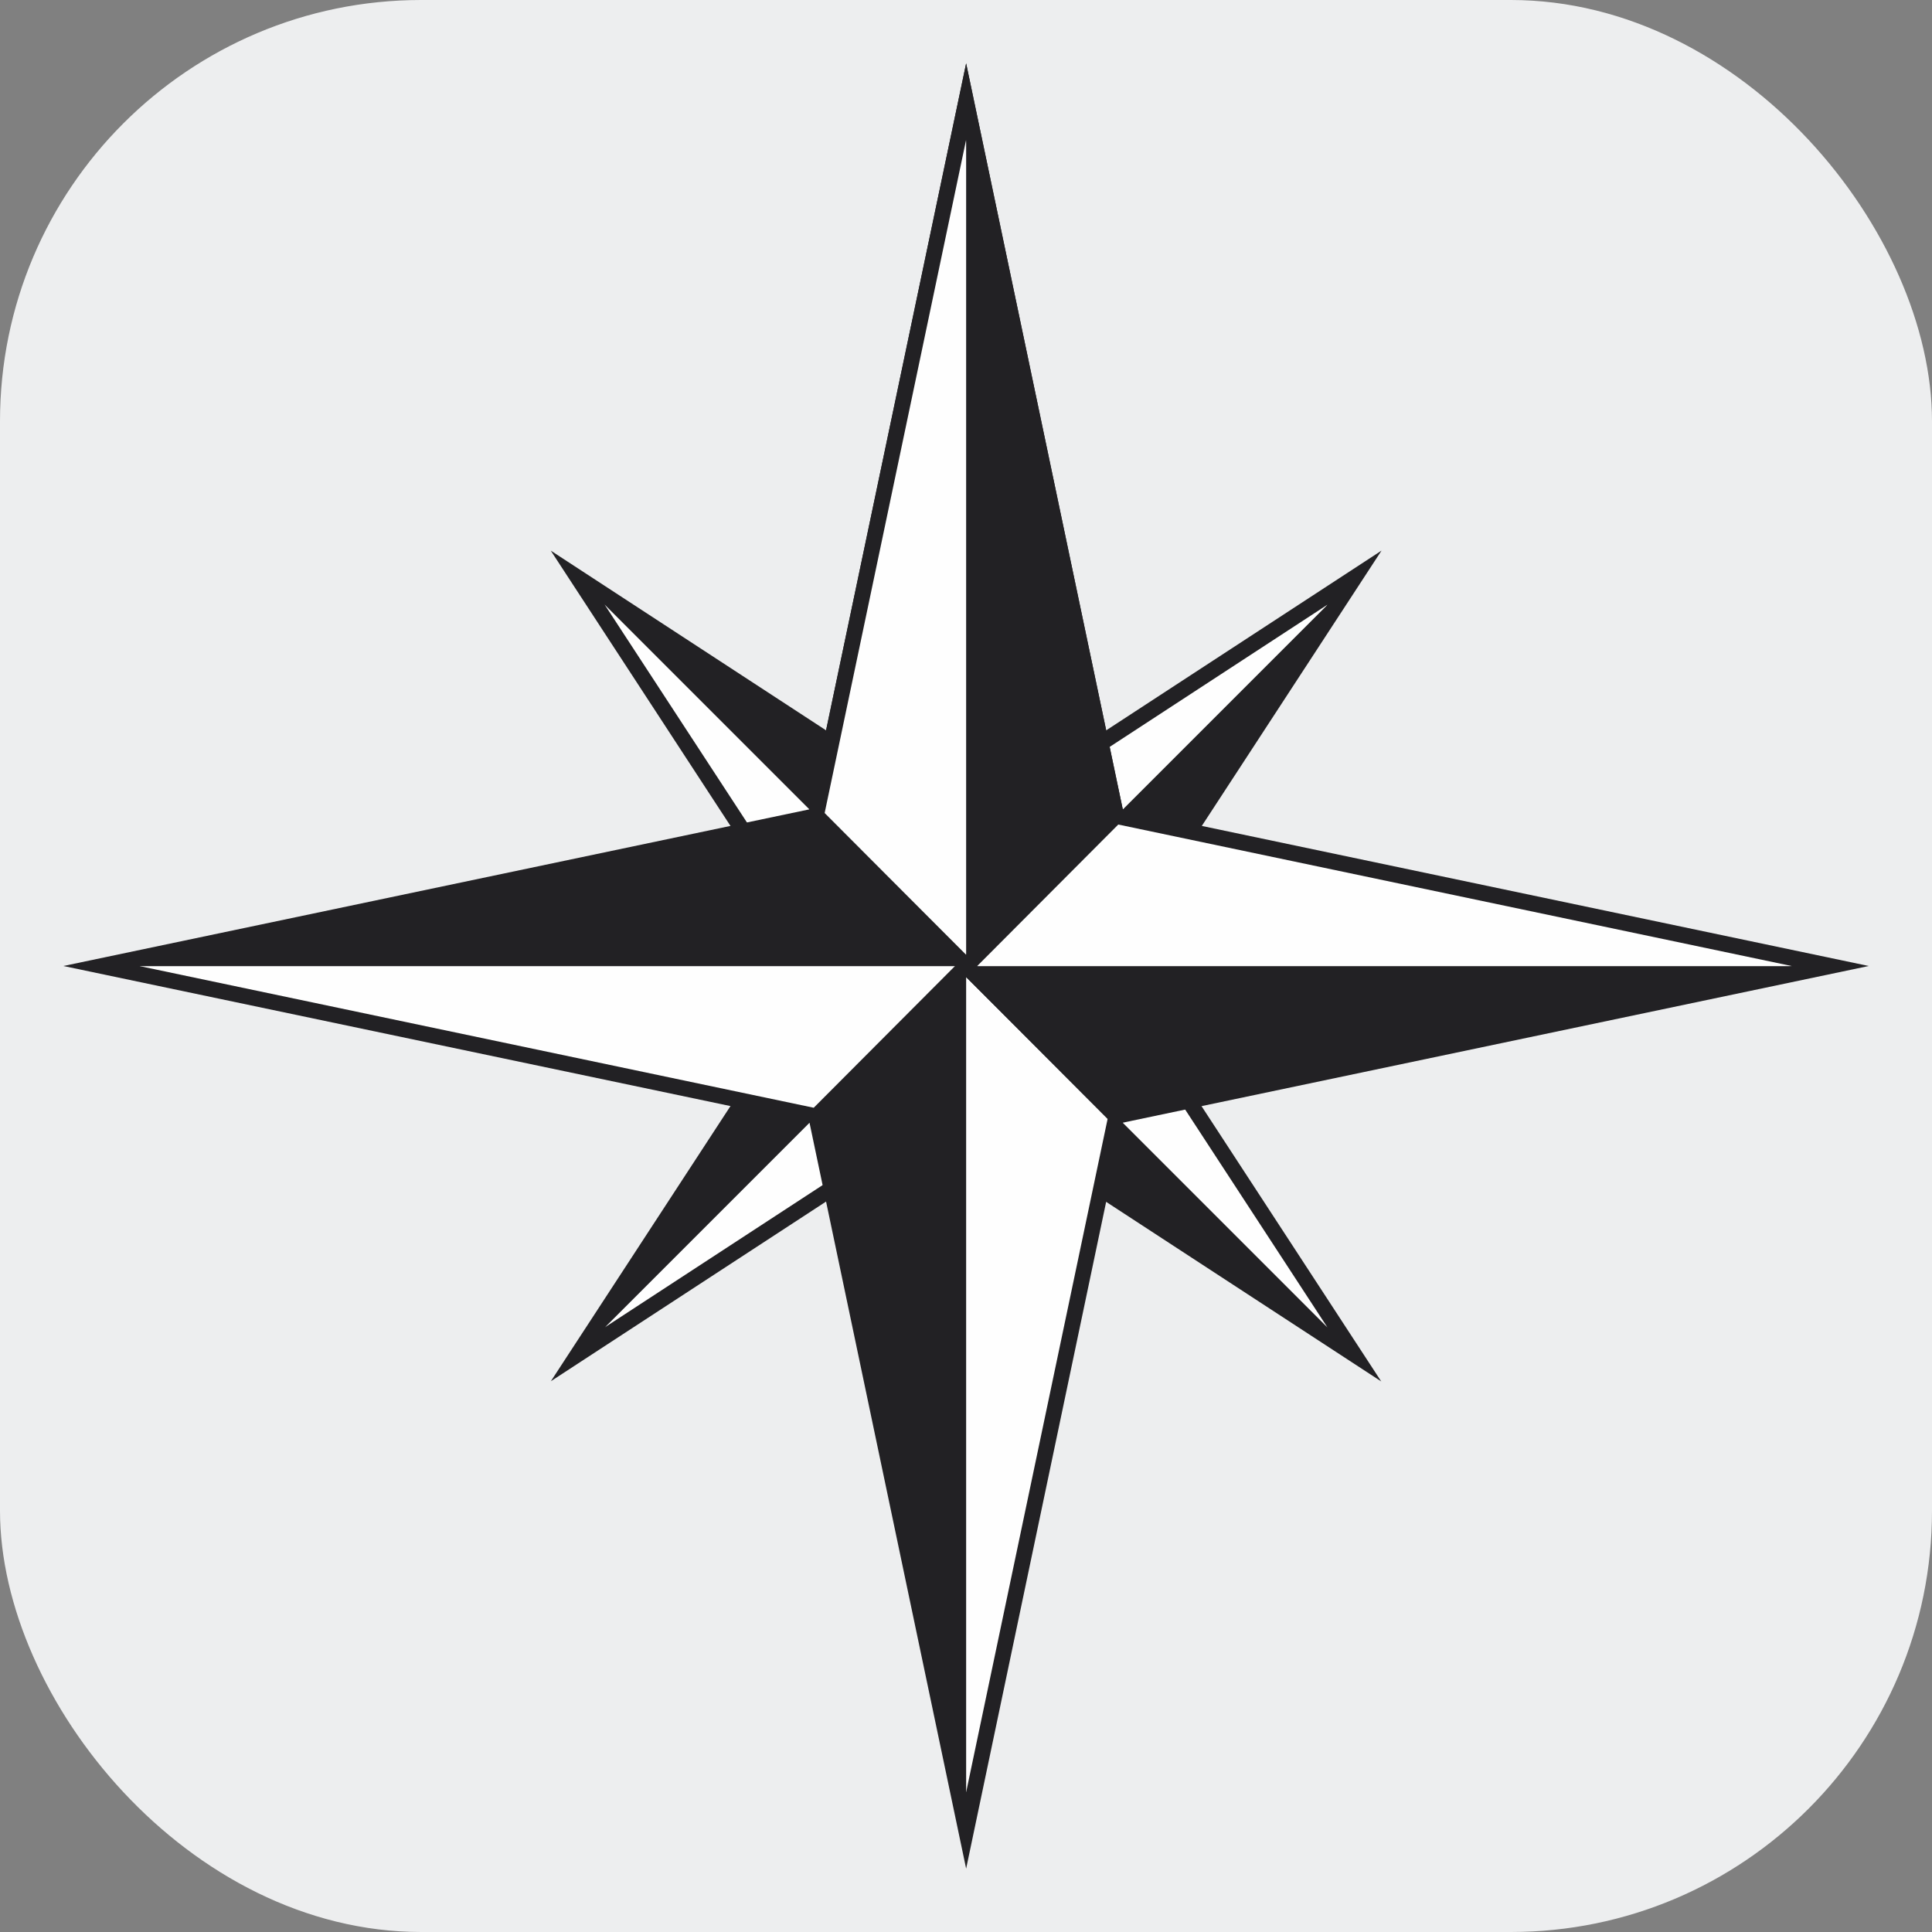
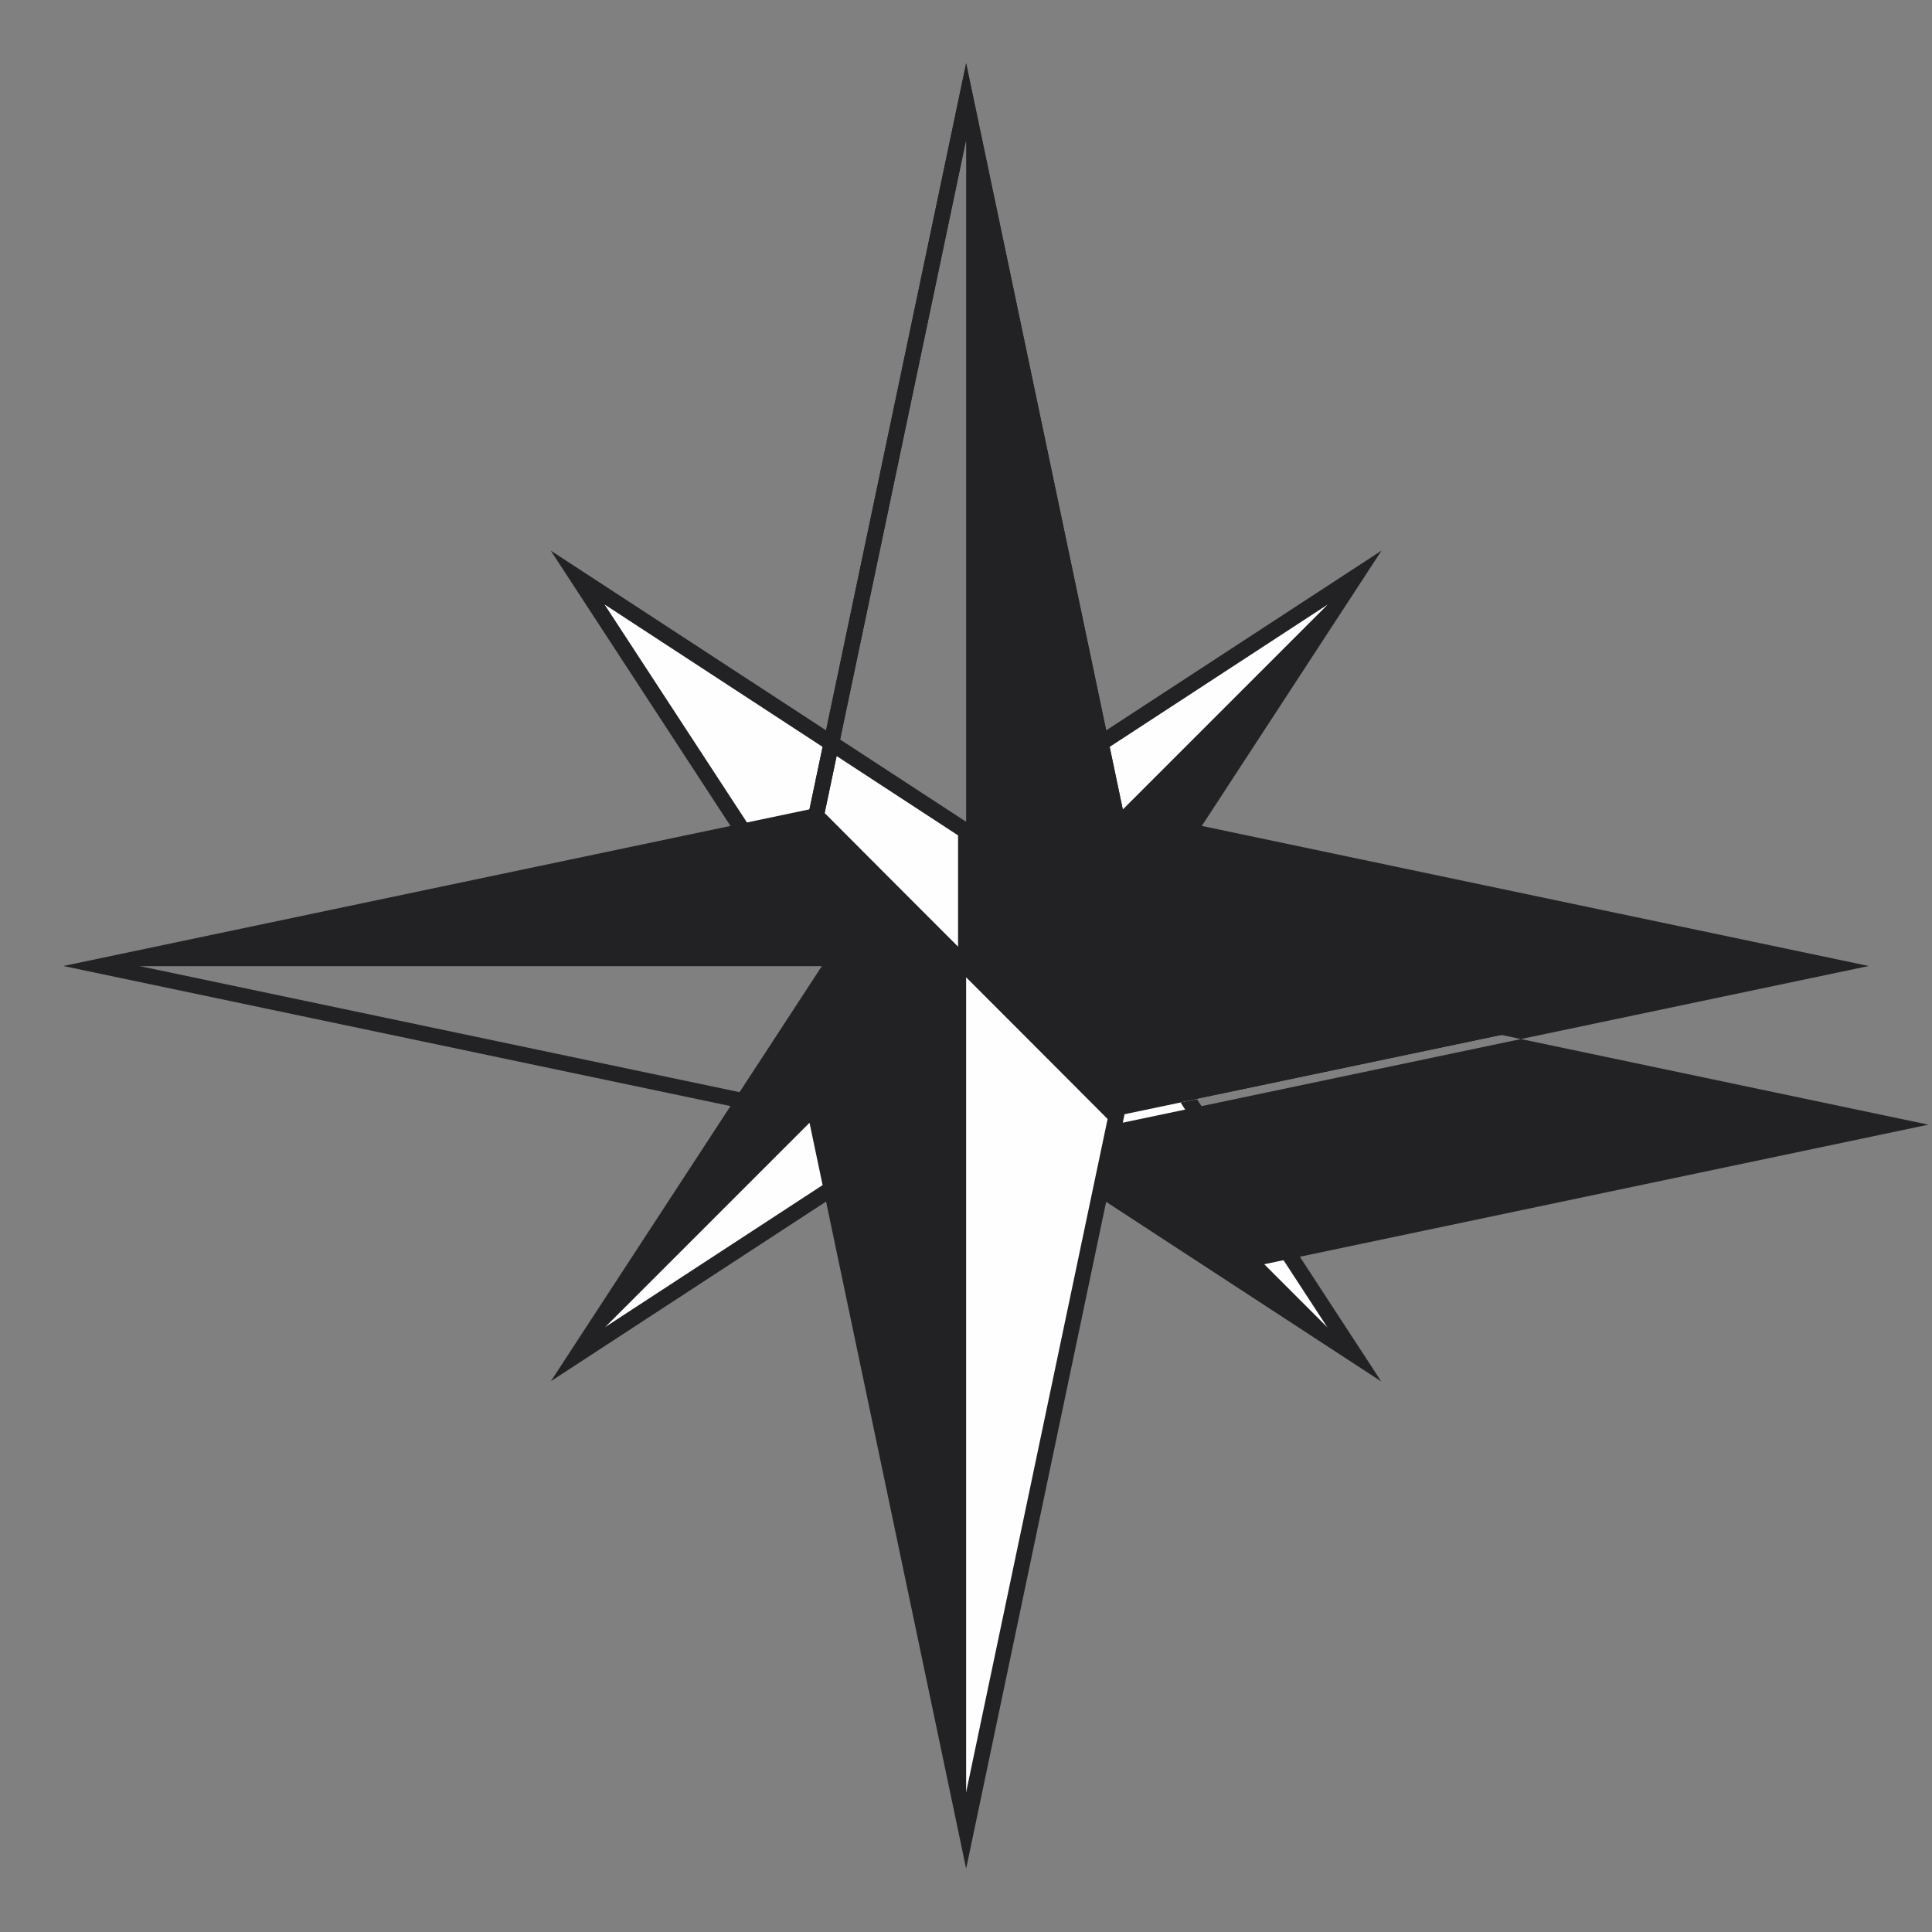
<svg xmlns="http://www.w3.org/2000/svg" id="Camada_2" data-name="Camada 2" viewBox="0 0 139.3 139.3">
  <rect x="0" y="0" width="139.3" height="139.3" fill="#808080" stroke="none" />
  <defs>
    <style>      .cls-1 {        fill: #edeeef;      }      .cls-2 {        fill: #222124;      }      .cls-3 {        fill: #fefefe;      }      .cls-4 {        fill: none;        stroke: #222124;        stroke-miterlimit: 10;        stroke-width: .75px;      }    </style>
  </defs>
  <g id="Camada_2-2" data-name="Camada 2">
-     <rect class="cls-1" x="0" width="139.3" height="139.3" rx="30.37" ry="30.37" />
    <g>
      <polygon class="cls-4" points="41.66 41.66 59.95 69.67 69.66 69.66 69.67 59.95 41.66 41.66" />
      <polygon class="cls-3" points="41.66 41.66 59.95 69.67 69.66 69.66 69.67 59.95 41.66 41.66" />
      <path class="cls-2" d="M59.64,70.23l-19.93-30.53,30.53,19.93v10.59s-10.6.01-10.6.01ZM43.6,43.6l16.65,25.49h8.84v-8.85l-25.49-16.65h0Z" />
      <polygon class="cls-3" points="97.66 97.66 69.65 79.37 69.66 69.66 79.36 69.65 97.66 97.66" />
      <path class="cls-2" d="M99.6,99.61l-30.53-19.93v-10.59h10.6l19.93,30.53h0ZM70.21,79.06l25.5,16.65-16.65-25.5h-8.84v8.85h-.01Z" />
      <polygon class="cls-3" points="41.66 97.66 69.67 79.37 69.66 69.66 59.95 69.65 41.66 97.66" />
      <path class="cls-2" d="M39.71,99.6l19.93-30.53h10.59v10.6l-30.53,19.93h.01ZM60.26,70.21l-16.65,25.49,25.5-16.65v-8.84s-8.85,0-8.85,0Z" />
      <polygon class="cls-3" points="97.66 41.66 79.37 69.67 69.66 69.66 69.65 59.95 97.66 41.66" />
      <path class="cls-2" d="M79.67,70.23h-10.59v-10.6l30.53-19.93-19.93,30.53h-.01ZM70.22,69.09h8.84l16.65-25.49-25.5,16.65v8.84h.01Z" />
-       <polygon class="cls-2" points="69.67 59.95 41.66 41.66 69.66 69.66 69.67 59.95" />
      <polygon class="cls-2" points="59.95 69.65 41.66 97.66 69.66 69.66 59.95 69.65" />
      <polygon class="cls-2" points="97.66 41.66 97.66 41.66 69.66 69.66 79.37 69.67 97.66 41.66" />
      <polygon class="cls-2" points="69.65 79.37 97.66 97.66 69.66 69.66 69.65 79.37" />
      <path class="cls-2" d="M69.66,70.45l-11.44-11.41,11.44-54.47,11.44,54.48-11.44,11.41h0ZM59.45,58.68l10.21,10.18,10.21-10.18-10.21-48.61-10.21,48.59h0Z" />
-       <polygon class="cls-3" points="69.66 7.33 58.83 58.87 69.66 69.66 80.47 58.87 69.66 7.33" />
      <path class="cls-2" d="M69.66,70.45l-11.44-11.41,11.44-54.47,11.44,54.48-11.44,11.41h0ZM59.45,58.68l10.21,10.18,10.21-10.18-10.21-48.61-10.21,48.59h0Z" />
      <polygon class="cls-3" points="69.66 131.99 58.83 80.45 69.66 69.66 80.47 80.45 69.66 131.99" />
      <path class="cls-2" d="M69.66,134.73l-11.44-54.48,11.44-11.41,11.44,11.41-11.44,54.48ZM59.45,80.63l10.21,48.59,10.21-48.59-10.21-10.18-10.21,10.18Z" />
-       <polygon class="cls-3" points="7.33 69.66 58.87 80.47 69.66 69.66 58.87 58.84 7.33 69.66" />
      <path class="cls-2" d="M59.05,81.09l-54.48-11.44,54.48-11.44,11.41,11.44-11.41,11.44ZM10.08,69.66l48.59,10.21,10.18-10.21-10.18-10.21-48.59,10.21Z" />
      <polygon class="cls-3" points="131.99 69.66 80.45 80.47 69.66 69.66 80.45 58.84 131.99 69.66" />
-       <path class="cls-2" d="M80.27,81.09l-11.41-11.44,11.41-11.44,54.47,11.44-54.47,11.44ZM70.45,69.66l10.18,10.21,48.59-10.21-48.59-10.21-10.18,10.21Z" />
+       <path class="cls-2" d="M80.27,81.09l-11.41-11.44,11.41-11.44,54.47,11.44-54.47,11.44Zl10.18,10.21,48.59-10.21-48.59-10.21-10.18,10.21Z" />
      <polygon class="cls-2" points="80.47 58.87 69.66 7.33 69.66 69.66 80.47 58.87" />
      <polygon class="cls-2" points="58.85 58.83 7.33 69.66 69.66 69.66 58.85 58.83" />
      <polygon class="cls-2" points="131.99 69.66 131.99 69.66 69.66 69.66 69.66 69.66 80.45 80.47 131.99 69.66" />
      <polygon class="cls-2" points="58.83 80.45 69.66 131.99 69.66 69.66 58.83 80.45" />
    </g>
  </g>
</svg>